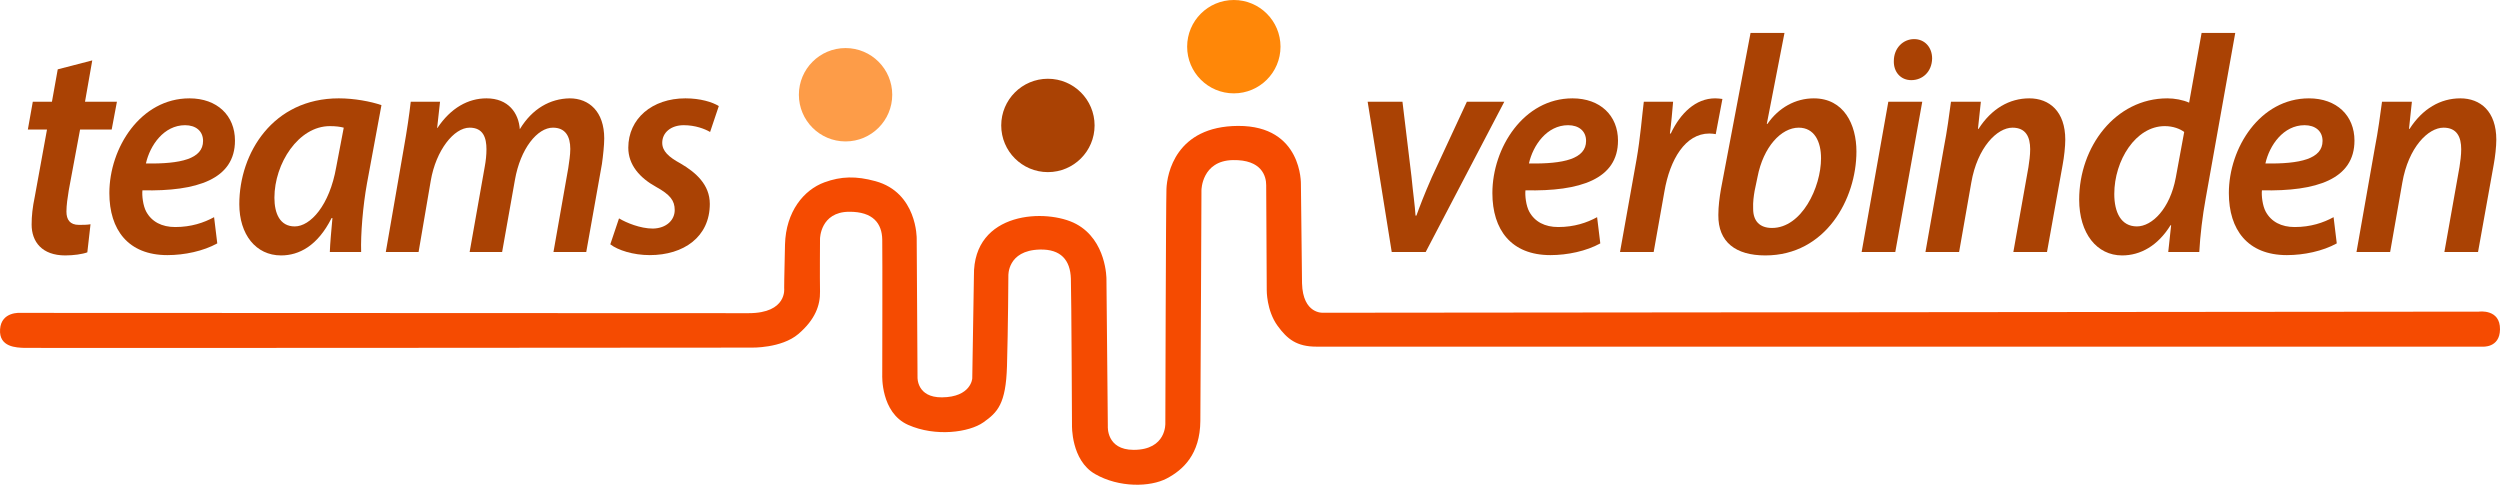
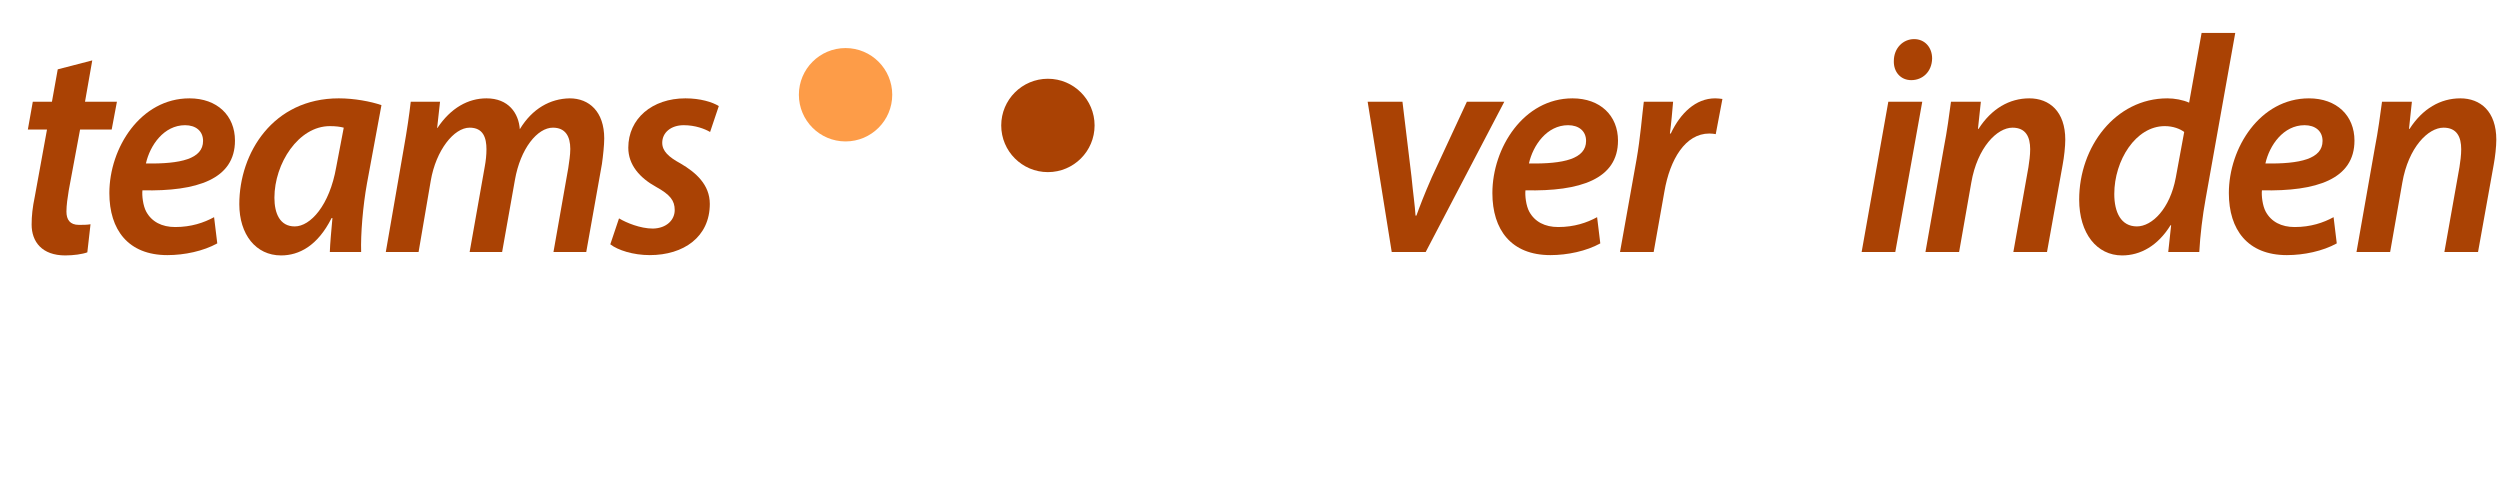
<svg xmlns="http://www.w3.org/2000/svg" version="1.1" id="Layer_1" x="0px" y="0px" width="752.696px" height="145.942px" viewBox="0 0 752.696 145.942" enable-background="new 0 0 752.696 145.942" xml:space="preserve">
  <g>
    <path fill="#AA4204" d="M27.777,18.183l-2.183,12.45h9.607l-1.572,8.362h-9.52l-3.407,18.304c-0.349,2.137-0.698,4.459-0.698,6.411   c0,2.416,1.048,3.995,3.755,3.995c1.223,0,2.446,0,3.494-0.186l-0.961,8.455c-1.484,0.558-4.192,0.929-6.638,0.929   c-6.987,0-10.132-4.088-10.132-9.291c0-2.602,0.262-5.11,0.961-8.455l3.668-20.162H8.387l1.485-8.362h5.765l1.747-9.755   L27.777,18.183z" />
    <path fill="#AA4204" d="M65.418,73.279c-4.192,2.323-9.87,3.531-15.023,3.531c-11.791,0-17.468-7.619-17.468-18.675   c0-13.658,9.433-28.523,24.106-28.523c8.385,0,13.712,5.203,13.712,12.729c0,11.614-11.441,15.331-27.862,14.959   c-0.175,1.58,0.175,4.646,1.135,6.411c1.66,3.066,4.717,4.646,8.734,4.646c4.804,0,8.646-1.301,11.704-2.973L65.418,73.279z    M55.724,37.694c-6.376,0-10.568,6.04-11.791,11.521c10.48,0.186,17.206-1.394,17.206-6.782   C61.139,39.459,58.955,37.694,55.724,37.694z" />
    <path fill="#AA4204" d="M99.303,75.88c0.087-2.694,0.437-6.318,0.786-10.22h-0.262c-4.192,8.362-9.782,11.242-15.198,11.242   c-7.599,0-12.577-6.318-12.577-15.423c0-15.423,10.132-31.868,29.958-31.868c4.629,0,9.607,0.929,12.839,2.044l-4.367,23.6   c-1.223,6.782-1.922,15.237-1.747,20.626H99.303z M103.495,38.438c-1.048-0.279-2.358-0.465-4.192-0.465   c-9.433,0-16.683,11.242-16.683,21.555c0,4.739,1.66,8.641,6.114,8.641c4.716,0,10.481-6.318,12.49-17.839L103.495,38.438z" />
    <path fill="#AA4204" d="M116.155,75.88l5.415-31.218c0.96-5.389,1.659-10.127,2.096-14.03h8.821l-0.874,7.897h0.087   c4.018-6.039,9.258-8.919,14.761-8.919c6.638,0,9.695,4.459,10.044,9.291c3.755-6.225,9.171-9.198,15.022-9.291   c5.852,0,10.394,3.995,10.394,12.078c0,1.951-0.349,5.296-0.699,7.712l-4.716,26.479h-9.87l4.455-25.271   c0.262-1.858,0.611-3.902,0.611-5.761c0-3.809-1.485-6.411-5.24-6.411c-4.629,0-9.782,6.225-11.442,15.794l-3.843,21.648h-9.782   l4.542-25.644c0.349-1.858,0.524-3.624,0.524-5.296c0-3.438-0.96-6.503-5.066-6.503c-4.716,0-10.131,6.782-11.704,15.98   l-3.668,21.462H116.155z" />
    <path fill="#AA4204" d="M186.371,65.753c2.184,1.301,6.376,3.066,10.219,3.066c4.105-0.093,6.551-2.602,6.551-5.575   c0-2.88-1.397-4.646-5.59-6.968c-4.891-2.695-8.385-6.597-8.385-11.8c0-8.734,7.162-14.866,17.206-14.866   c4.455,0,8.123,1.115,10.044,2.323l-2.62,7.805c-1.572-0.929-4.455-2.044-7.948-2.044c-3.843,0-6.463,2.23-6.463,5.296   c0,2.509,1.922,4.274,5.503,6.225c4.629,2.694,8.821,6.411,8.821,12.171c0,9.941-7.861,15.423-18.08,15.423   c-4.979,0-9.608-1.487-11.878-3.252L186.371,65.753z" />
  </g>
  <g>
    <path fill="#AA4204" d="M422.252,30.633l2.708,22.484c0.524,5.389,1.048,8.827,1.223,11.8h0.263   c1.048-2.88,2.271-6.132,4.629-11.521l10.568-22.763h11.267L429.24,75.88h-10.22l-7.249-45.248H422.252z" />
    <path fill="#AA4204" d="M481.815,73.279c-4.192,2.323-9.87,3.531-15.022,3.531c-11.791,0-17.469-7.619-17.469-18.675   c0-13.658,9.433-28.523,24.106-28.523c8.385,0,13.713,5.203,13.713,12.729c0,11.614-11.442,15.331-27.862,14.959   c-0.175,1.58,0.175,4.646,1.136,6.411c1.659,3.066,4.716,4.646,8.733,4.646c4.805,0,8.647-1.301,11.704-2.973L481.815,73.279z    M472.12,37.694c-6.376,0-10.568,6.04-11.791,11.521c10.481,0.186,17.206-1.394,17.206-6.782   C477.535,39.459,475.352,37.694,472.12,37.694z" />
    <path fill="#AA4204" d="M487.75,75.88l4.979-27.873c1.135-6.411,1.659-13.287,2.184-17.375h8.821   c-0.263,3.066-0.524,6.225-0.961,9.57h0.262c2.883-6.132,7.512-10.592,13.363-10.592c0.699,0,1.485,0.093,2.184,0.186   l-2.009,10.592c-0.523-0.093-1.223-0.186-1.922-0.186c-7.249,0-11.878,7.805-13.537,17.467l-3.232,18.21H487.75z" />
-     <path fill="#AA4204" d="M537.27,9.914l-5.328,27.409h0.175c3.406-4.924,8.472-7.711,13.975-7.711   c9.083,0,12.839,7.897,12.839,15.98c0,14.309-9.258,31.311-27.425,31.311c-8.909,0-14.237-3.995-14.149-12.171   c0-2.602,0.35-5.296,0.786-7.804l8.909-47.013H537.27z M528.273,57.484c-0.263,1.58-0.524,3.252-0.438,5.389   c0,3.716,2.01,5.76,5.678,5.76c8.908,0,14.761-12.171,14.761-20.998c0-5.017-2.009-9.198-6.726-9.198   c-5.24,0-10.655,5.76-12.402,14.866L528.273,57.484z" />
    <path fill="#AA4204" d="M560.498,75.88l8.035-45.248h10.219l-8.123,45.248H560.498z M570.192,18.369   c0-3.902,2.795-6.597,6.114-6.597c3.145,0,5.415,2.416,5.415,5.854c-0.087,3.995-2.882,6.503-6.288,6.503   C572.289,24.129,570.105,21.713,570.192,18.369z" />
    <path fill="#AA4204" d="M579.711,75.88l5.502-31.218c1.049-5.389,1.66-10.127,2.184-14.03h8.996l-0.873,8.176h0.175   c3.931-6.132,9.346-9.198,15.284-9.198c6.027,0,10.831,3.902,10.831,12.45c0,2.044-0.35,5.203-0.786,7.525l-4.717,26.294h-10.132   l4.542-25.55c0.262-1.672,0.524-3.624,0.524-5.389c0-3.716-1.311-6.503-5.328-6.503c-4.629,0-10.568,5.946-12.402,16.538   l-3.669,20.905H579.711z" />
    <path fill="#AA4204" d="M672.986,9.914l-8.909,49.893c-0.96,5.203-1.659,11.149-1.921,16.074h-9.346l0.873-8.083h-0.174   c-3.844,6.225-9.084,9.105-14.587,9.105c-7.599,0-12.926-6.597-12.926-16.817c0-15.888,10.917-30.475,26.552-30.475   c2.184,0,4.716,0.464,6.551,1.301l3.755-20.998H672.986z M657.614,39.738c-1.223-0.929-3.319-1.766-5.852-1.766   c-8.734,0-15.197,10.313-15.197,20.44c0,5.482,2.009,9.756,6.812,9.756c4.542,0,9.957-5.296,11.703-14.68L657.614,39.738z" />
    <path fill="#AA4204" d="M703.551,73.279c-4.192,2.323-9.87,3.531-15.022,3.531c-11.791,0-17.469-7.619-17.469-18.675   c0-13.658,9.433-28.523,24.106-28.523c8.385,0,13.713,5.203,13.713,12.729c0,11.614-11.442,15.331-27.862,14.959   c-0.175,1.58,0.175,4.646,1.136,6.411c1.659,3.066,4.716,4.646,8.733,4.646c4.804,0,8.647-1.301,11.704-2.973L703.551,73.279z    M693.855,37.694c-6.376,0-10.568,6.04-11.791,11.521c10.481,0.186,17.206-1.394,17.206-6.782   C699.271,39.459,697.088,37.694,693.855,37.694z" />
    <path fill="#AA4204" d="M709.486,75.88l5.502-31.218c1.049-5.389,1.66-10.127,2.184-14.03h8.996l-0.873,8.176h0.175   c3.931-6.132,9.346-9.198,15.284-9.198c6.027,0,10.831,3.902,10.831,12.45c0,2.044-0.35,5.203-0.786,7.525l-4.717,26.294H735.95   l4.542-25.55c0.262-1.672,0.524-3.624,0.524-5.389c0-3.716-1.311-6.503-5.328-6.503c-4.629,0-10.568,5.946-12.402,16.538   l-3.669,20.905H709.486z" />
  </g>
  <g>
-     <path fill="#FF8708" d="M371.479,28.109c-7.762,0-14.054-6.292-14.054-14.054C357.425,6.293,363.717,0,371.479,0   c7.762,0,14.054,6.293,14.054,14.055C385.533,21.817,379.241,28.109,371.479,28.109" />
    <path fill="#AA4204" d="M315.502,51.822c-7.762,0-14.054-6.292-14.054-14.054c0-7.762,6.292-14.055,14.054-14.055   c7.762,0,14.054,6.293,14.054,14.055C329.556,45.53,323.264,51.822,315.502,51.822" />
    <path fill="#FD9C48" d="M254.579,42.582c-7.762,0-14.054-6.292-14.054-14.054c0-7.762,6.292-14.055,14.054-14.055   s14.054,6.293,14.054,14.055C268.633,36.29,262.341,42.582,254.579,42.582" />
-     <path fill="#F54B01" d="M746.338,93.827l-347.969,0.335c0,0-6.106,0.501-6.357-8.867l-0.335-29.82c0,0,0.502-17.649-18.904-17.566   c-18.82,0.082-21.413,14.471-21.58,18.988s-0.335,70.513-0.335,70.513s0.422,8.03-9.535,8.03c-8.281,0-7.779-7.11-7.779-7.11   l-0.418-44.332c0,0,0.083-11.627-9.118-16.562c-8.777-4.708-31.032-3.931-30.781,15.558l-0.502,30.949c0,0-0.335,5.604-9.117,5.688   c-7.623,0.072-7.361-6.023-7.361-6.023l-0.251-41.822c0,0,0.167-13.802-12.432-17.246c-5.813-1.589-10.318-1.482-15.338,0.349   c-6.19,2.259-11.627,8.783-11.878,18.737s-0.251,13.132-0.251,13.132s1.004,7.528-10.706,7.528S6.167,94.203,6.167,94.203   s-5.771-0.502-6.148,4.935c-0.376,5.437,4.977,5.52,7.403,5.604c2.426,0.084,218.805-0.084,218.805-0.084s9.034,0.251,14.136-4.098   c5.103-4.35,6.608-8.699,6.525-12.798c-0.084-4.099,0-15.893,0-15.893s0.083-8.03,8.699-8.113c7.36-0.072,9.953,3.596,10.037,8.364   s0,40.819,0,40.819s-0.502,11.292,7.779,14.973c8.281,3.68,18.402,2.258,22.668-0.753c4.266-3.011,6.775-5.521,7.11-16.897   c0.334-11.375,0.418-27.184,0.418-27.184s-0.418-7.687,9.452-7.946c6.357-0.168,9.201,3.178,9.368,8.782s0.335,44.081,0.335,44.081   s-0.335,10.54,6.942,14.722c7.277,4.182,16.646,3.931,21.581,1.338c4.935-2.593,10.037-7.277,10.121-17.314   c0.083-10.038,0.334-69.51,0.334-69.51s0.082-8.853,9.452-9.033c8.699-0.168,10.038,4.851,10.038,7.528   c0,2.676,0.167,31.66,0.167,31.66s-0.084,6.106,3.263,10.707c2.923,4.018,5.771,6.273,11.71,6.273h350.98   c0,0,5.277,0.504,5.354-5.186C752.779,92.907,746.338,93.827,746.338,93.827" />
  </g>
</svg>